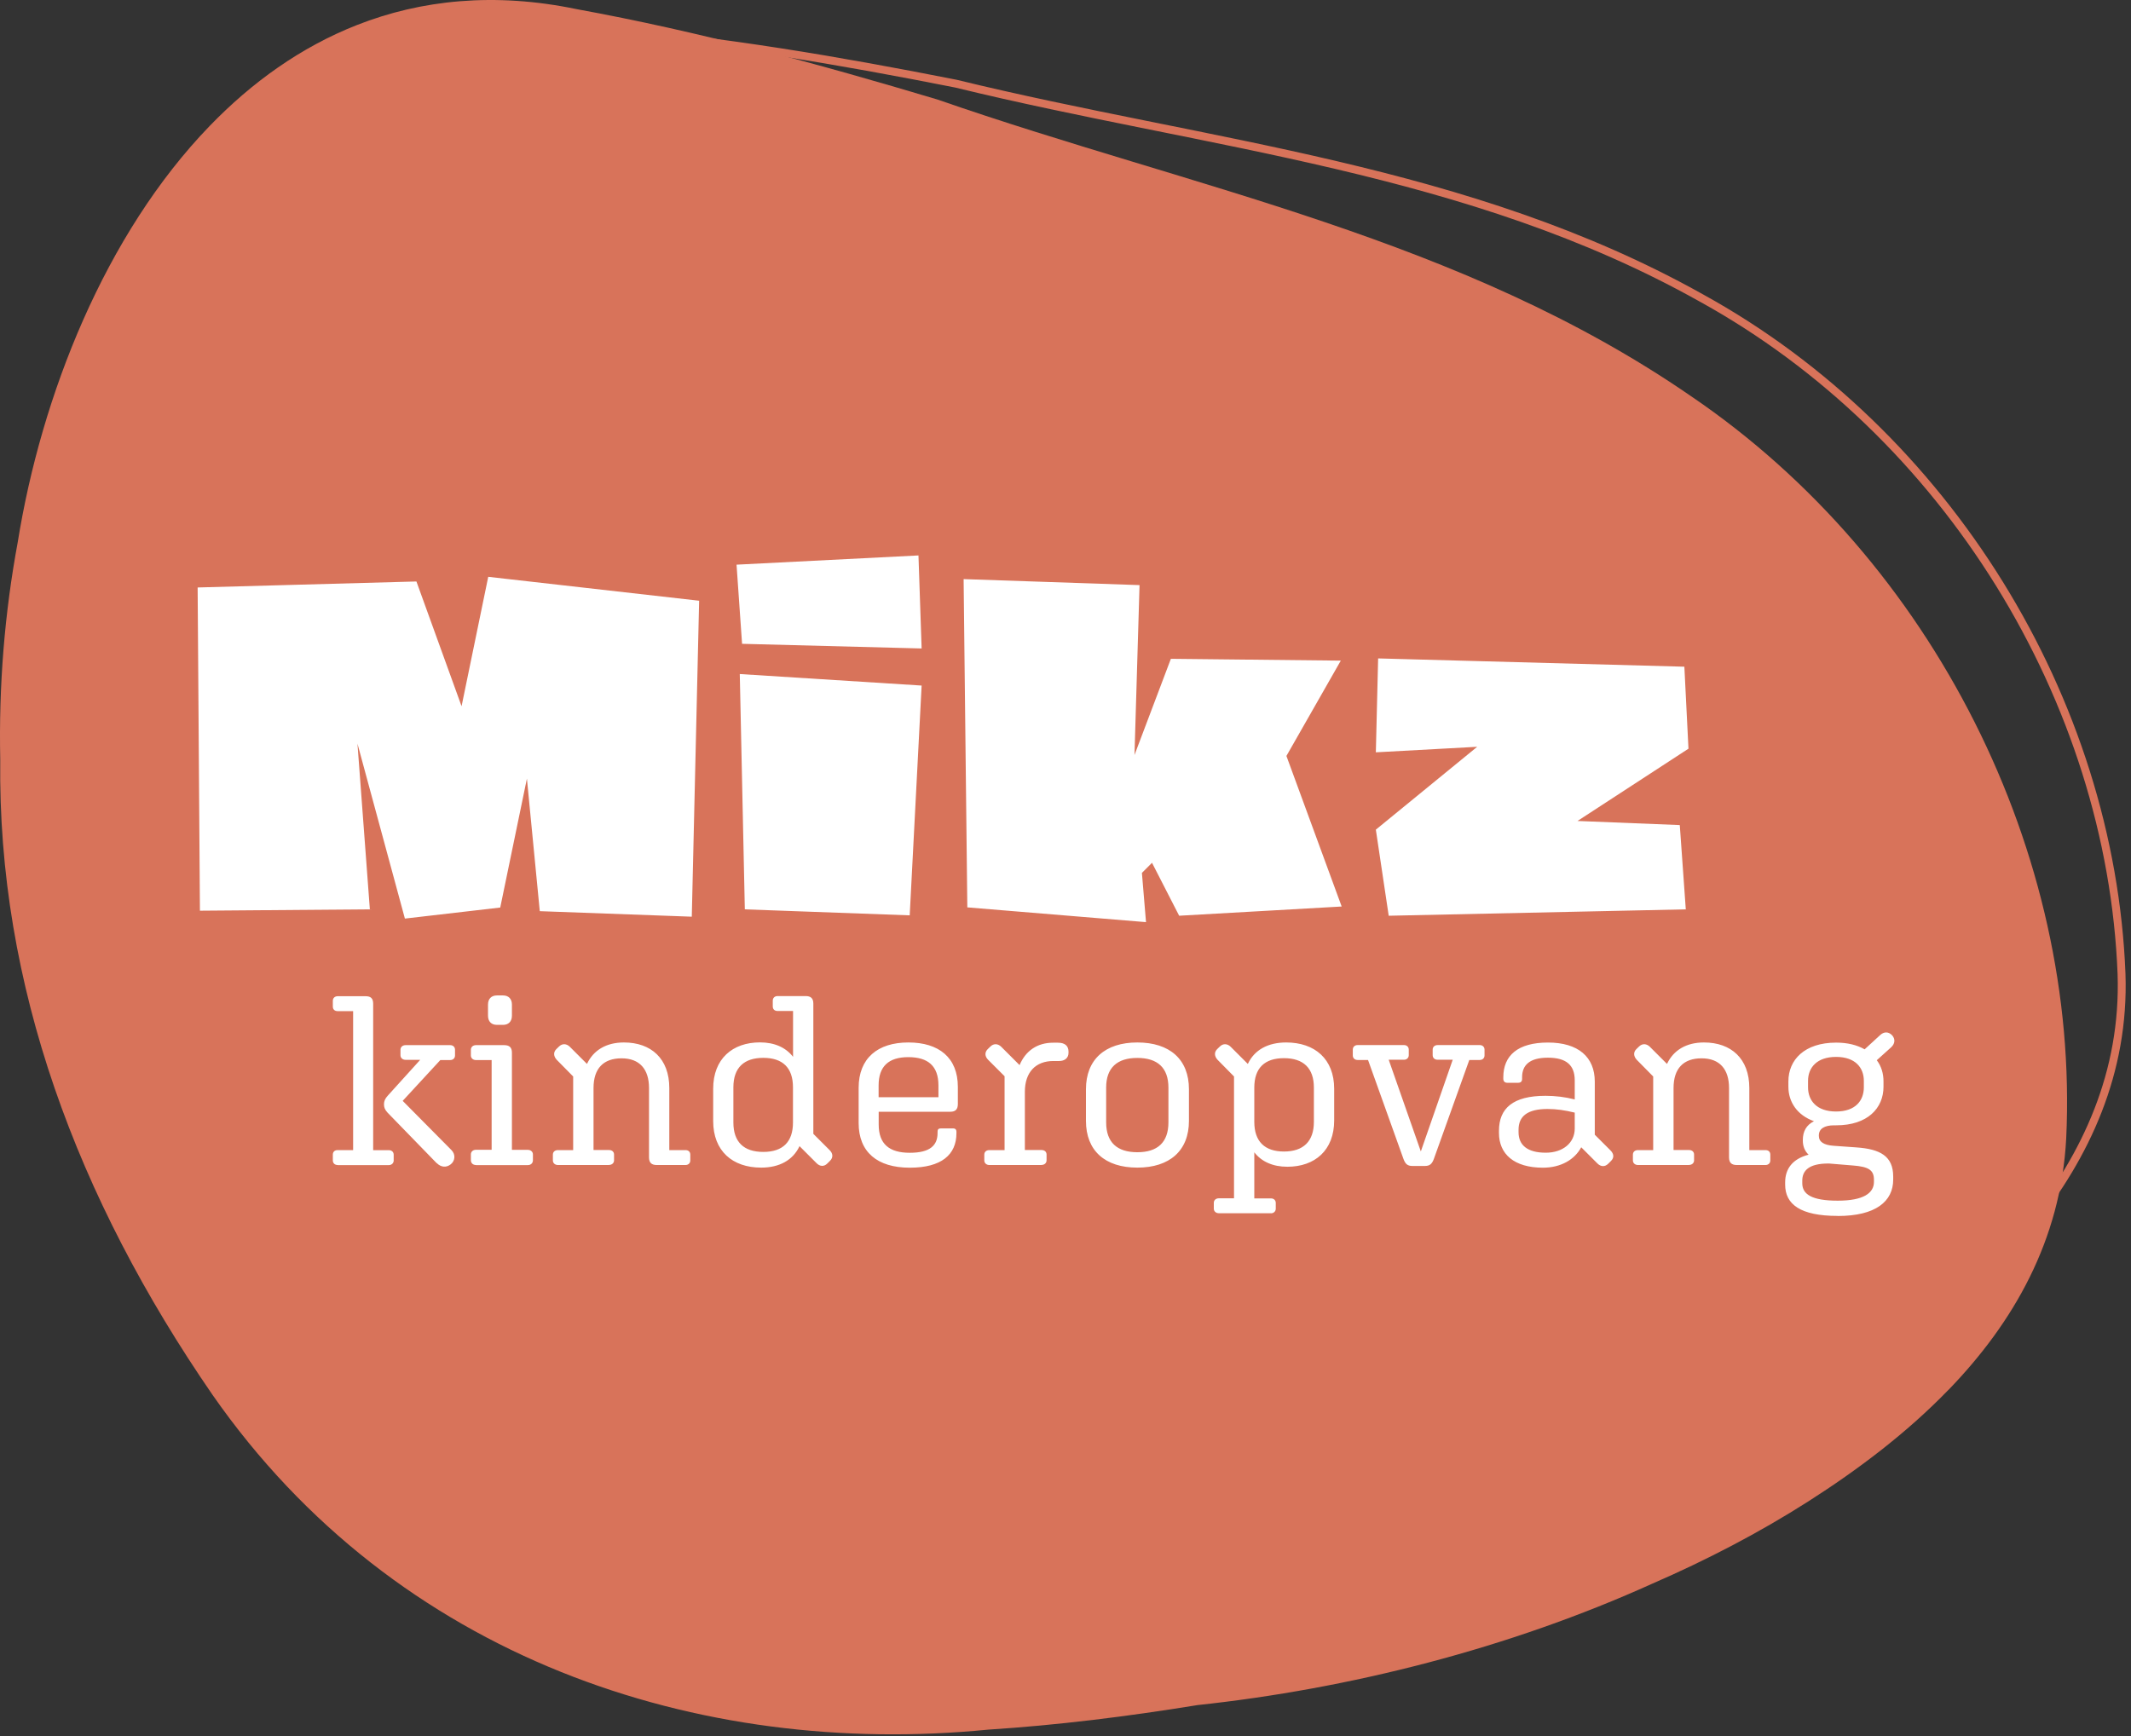
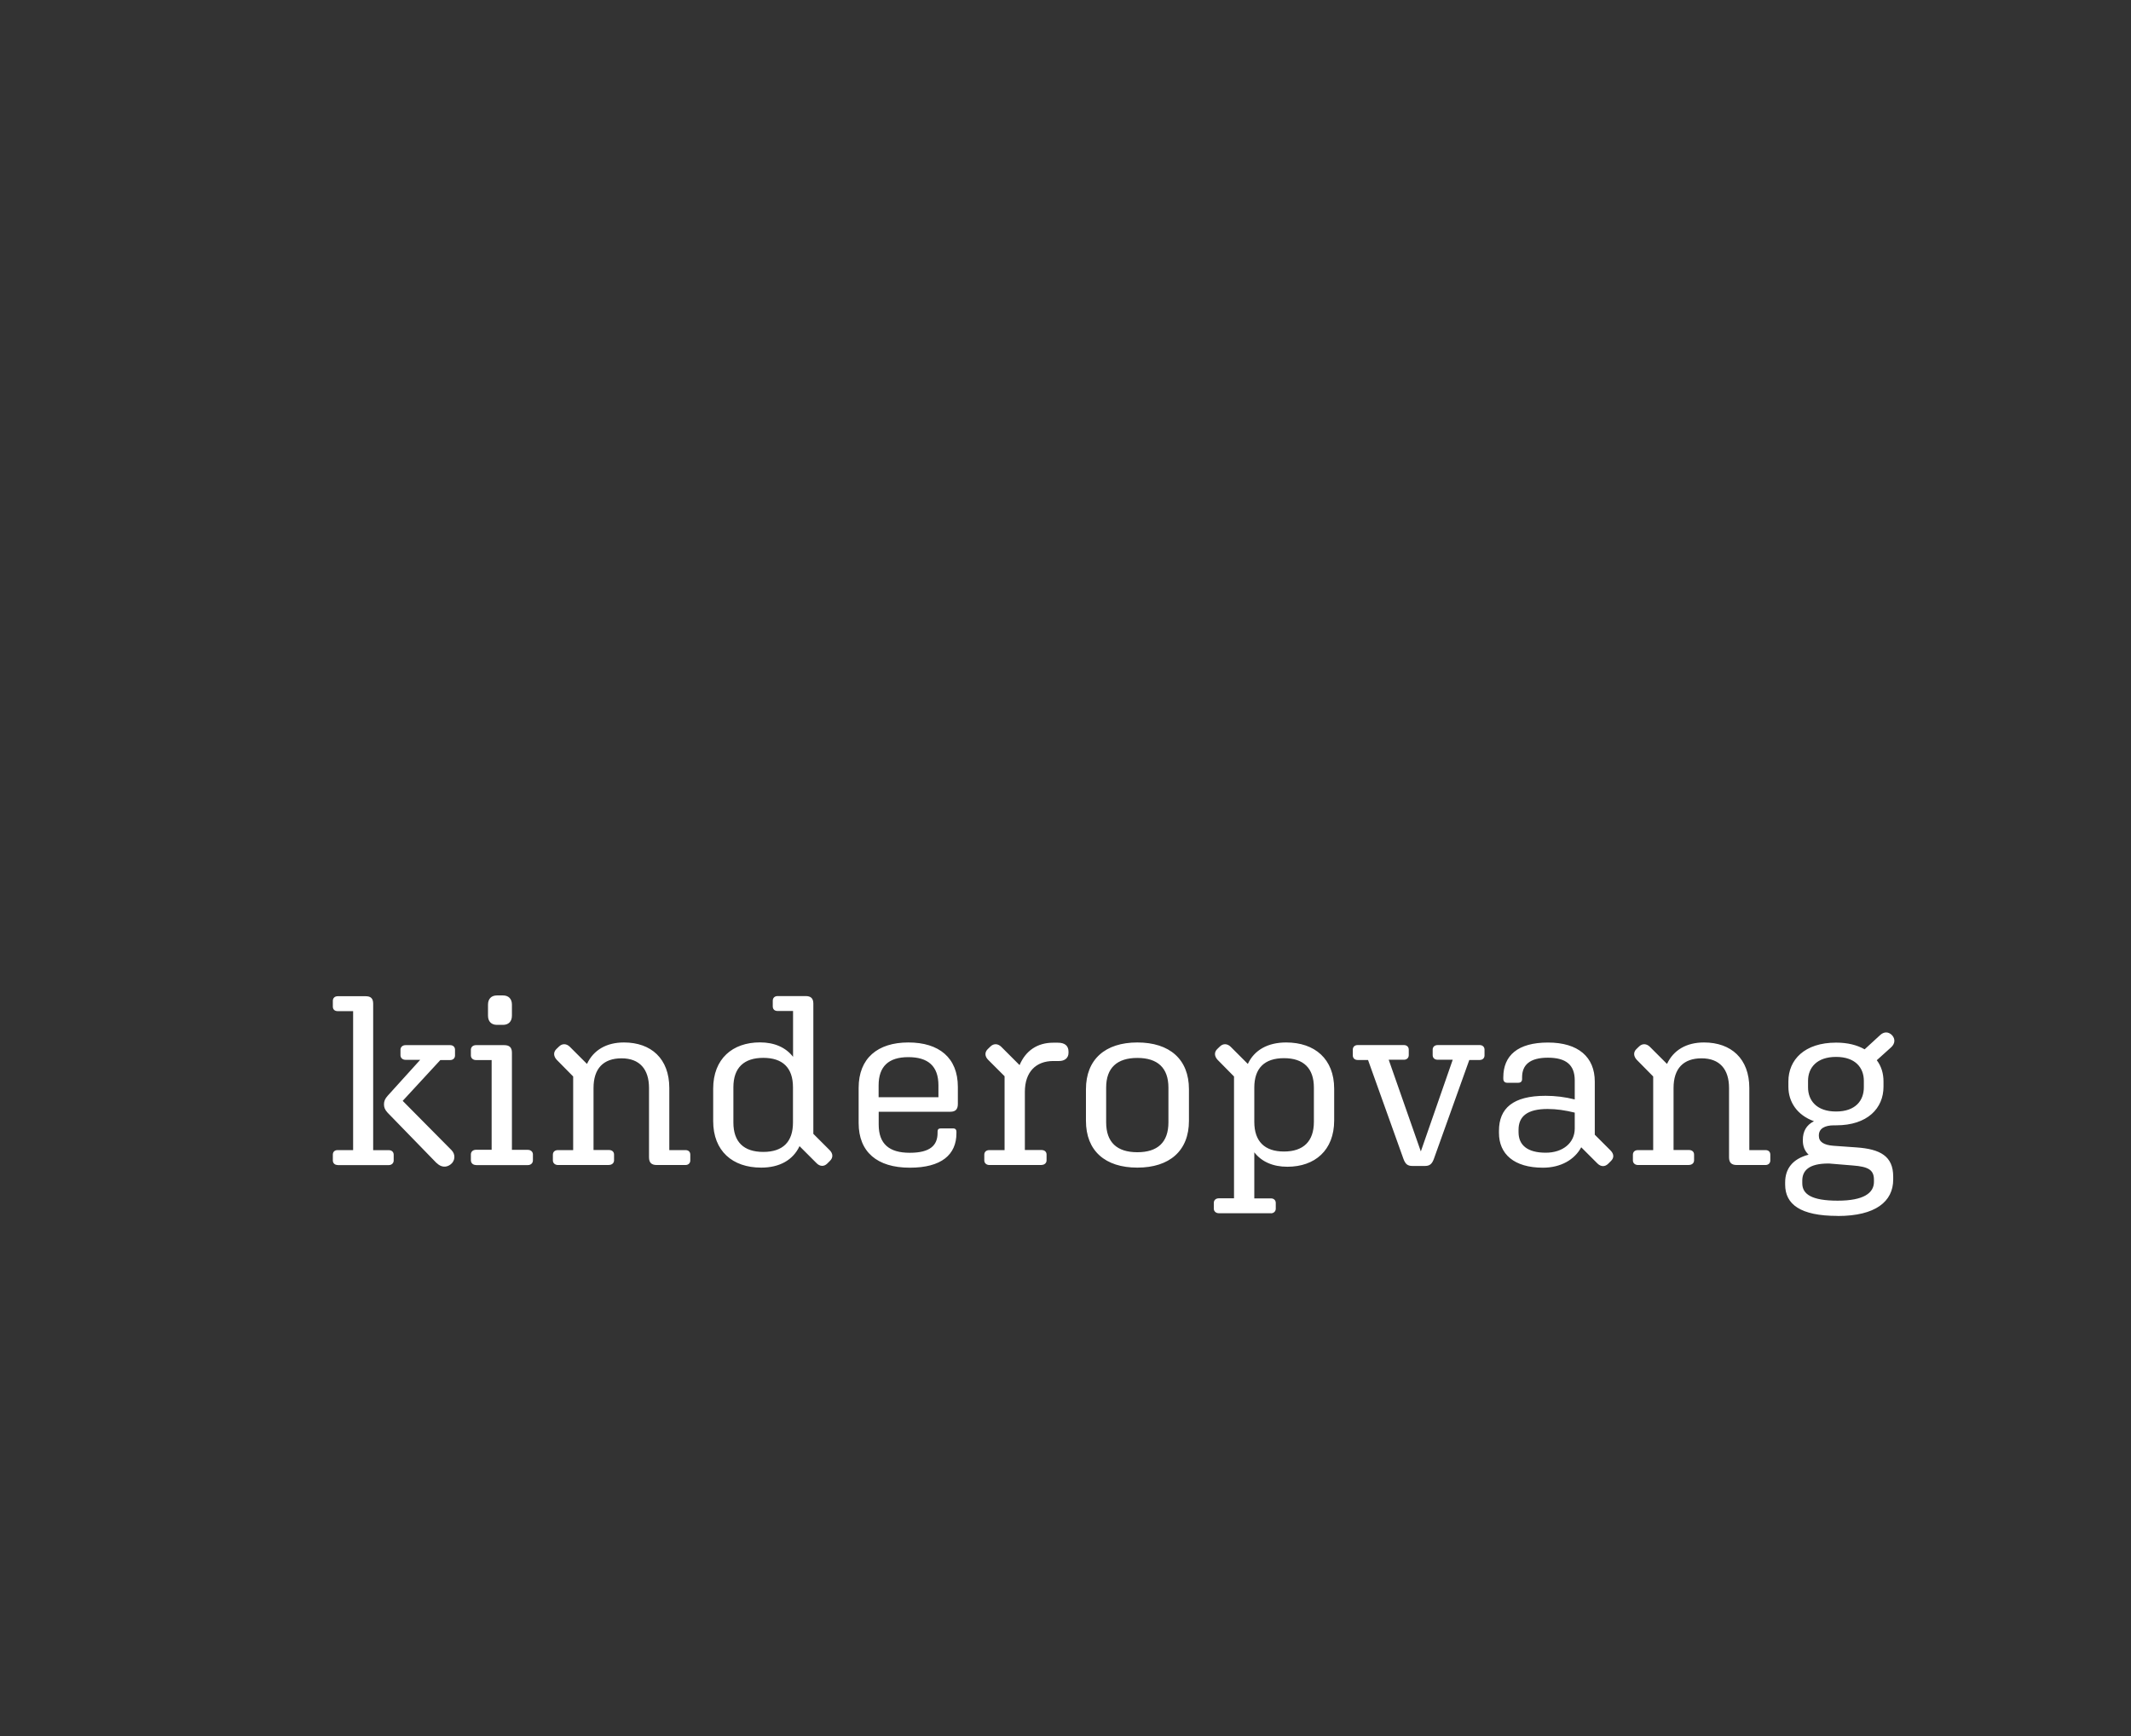
<svg xmlns="http://www.w3.org/2000/svg" width="270" height="220" viewBox="0 0 270 220" fill="none">
  <rect x="0" y="0" width="270" height="220" fill="#333333" stroke="none" />
-   <path d="M246.911 176.098C255.081 167.638 261.111 157.208 261.791 144.258C263.501 108.198 245.011 71.078 214.241 50.197C185.191 30.168 151.311 23.927 118.791 12.617C111.321 10.377 103.791 8.228 96.181 6.278C88.571 4.328 80.891 2.588 73.061 1.158C62.671 -1.002 53.371 -0.032 45.211 3.178C38.141 5.958 31.931 10.408 26.561 15.967C13.321 29.668 5.231 50.108 2.241 68.748C0.601 77.597 -0.169 86.797 0.031 96.267C-0.319 124.828 9.771 151.858 26.931 176.768C50.221 210.188 88.521 222.798 125.221 219.188C133.961 218.628 142.811 217.528 151.731 216.078C161.351 215.048 171.201 213.258 180.931 210.698C190.661 208.138 200.271 204.798 209.401 200.668C216.181 197.718 222.841 194.268 229.111 190.268C235.361 186.278 241.581 181.608 246.901 176.098" fill="#D8735A" />
-   <path fill-rule="evenodd" clip-rule="evenodd" d="M94.021 81.588L93.321 71.558L116.371 70.388L116.771 82.178L94.021 81.588ZM87.651 116.168L68.391 115.468L66.761 98.668L63.381 115.008L51.301 116.408L45.291 94.238L46.861 115.238L25.331 115.408L25.041 74.448L52.761 73.688L58.481 89.498L61.861 73.098L88.581 76.128L87.651 116.158V116.168ZM94.371 115.238L115.261 115.998L116.771 86.878L93.731 85.418L94.371 115.238ZM149.401 116.048L149.401 116.047L169.991 114.878L162.991 95.798L169.881 83.718L148.351 83.488L143.741 95.678L144.381 74.148L122.091 73.388L122.561 114.988L145.201 116.858L144.681 110.618L145.961 109.338L149.401 116.047L149.391 116.048H149.401ZM212.831 104.558L199.881 104.038H199.871L213.931 94.878L213.411 84.488L174.611 83.438L174.321 95.338L187.161 94.638L174.321 105.138L175.951 116.048L213.591 115.238L212.831 104.558Z" fill="white" />
  <path fill-rule="evenodd" clip-rule="evenodd" d="M59.661 147.027C59.661 147.397 59.931 147.637 60.301 147.637L60.311 147.647H66.881C67.251 147.647 67.521 147.407 67.521 147.037V146.297C67.521 145.957 67.251 145.717 66.881 145.717H64.861V133.397C64.861 132.717 64.521 132.447 63.881 132.447H60.301C59.931 132.447 59.661 132.687 59.661 133.027V133.757C59.661 134.097 59.931 134.337 60.301 134.337H62.291V145.707H60.301C59.931 145.707 59.661 145.947 59.661 146.287V147.027ZM61.831 128.717C61.831 129.447 62.261 129.877 62.961 129.877H63.731C64.431 129.877 64.861 129.447 64.861 128.717V127.307C64.861 126.577 64.431 126.147 63.731 126.147H62.961C62.261 126.147 61.831 126.577 61.831 127.307V128.717ZM42.171 147.057C42.171 147.397 42.411 147.637 42.781 147.637L42.791 147.647H49.271C49.611 147.647 49.881 147.407 49.881 147.067V146.337C49.881 145.967 49.611 145.757 49.271 145.757H47.281V127.197C47.281 126.517 46.971 126.247 46.331 126.247H42.781C42.411 126.247 42.171 126.487 42.171 126.827V127.557C42.171 127.927 42.411 128.137 42.781 128.137H44.741V145.747H42.781C42.411 145.747 42.171 145.957 42.171 146.327V147.057ZM49.111 141.007L55.321 147.397H55.341C55.861 147.917 56.531 148.007 57.111 147.547C57.661 147.117 57.751 146.297 57.201 145.747L51.021 139.507L55.791 134.337H57.041C57.401 134.337 57.651 134.097 57.651 133.757V133.027C57.651 132.687 57.411 132.447 57.041 132.447H51.381C51.011 132.447 50.741 132.687 50.741 133.027V133.727C50.741 134.067 51.011 134.307 51.381 134.307H53.241L49.141 138.837C48.771 139.237 48.651 139.567 48.651 139.937C48.651 140.307 48.741 140.607 49.111 141.007ZM77.141 147.637H70.691C70.321 147.637 70.051 147.397 70.051 147.057V146.327C70.051 145.957 70.321 145.747 70.691 145.747H72.621V136.417L70.541 134.307C70.141 133.877 70.081 133.357 70.481 132.957L70.821 132.627C71.251 132.197 71.801 132.257 72.201 132.657L74.371 134.827C75.201 133.057 76.851 132.107 79.051 132.107C82.501 132.107 84.801 134.157 84.801 137.887V145.747H86.851C87.221 145.747 87.461 145.957 87.461 146.327V147.057C87.461 147.397 87.221 147.637 86.851 147.637H83.211C82.571 147.637 82.231 147.367 82.231 146.657V137.877C82.231 135.497 81.041 134.117 78.751 134.117C76.461 134.117 75.201 135.397 75.201 137.877V145.737H77.161C77.531 145.737 77.801 145.947 77.801 146.317V147.047C77.801 147.387 77.531 147.627 77.161 147.627L77.141 147.637ZM96.441 147.967C98.761 147.967 100.471 147.017 101.301 145.247L103.471 147.417C103.871 147.817 104.391 147.877 104.821 147.447L105.161 147.107C105.591 146.687 105.531 146.167 105.131 145.767L103.051 143.687V127.177C103.051 126.497 102.711 126.227 102.071 126.227H98.521C98.151 126.227 97.911 126.467 97.911 126.807V127.537C97.911 127.907 98.151 128.117 98.521 128.117H100.481V133.927C99.561 132.737 98.121 132.097 96.291 132.097C92.811 132.097 90.361 134.177 90.361 137.967V142.067C90.361 145.857 92.801 147.967 96.441 147.967ZM92.921 142.247V137.787C92.921 135.307 94.261 134.057 96.711 134.057C99.161 134.057 100.471 135.307 100.471 137.787V142.247C100.471 144.687 99.211 145.977 96.711 145.977C94.211 145.977 92.921 144.697 92.921 142.247ZM115.271 147.977C111.141 147.977 108.791 145.987 108.791 142.317V137.857C108.791 134.097 111.211 132.107 115.091 132.107C118.971 132.107 121.361 134.037 121.361 137.737V139.907C121.361 140.577 121.061 140.887 120.411 140.887H111.331V142.507C111.331 144.987 112.681 146.087 115.271 146.087C117.861 146.087 118.791 145.137 118.791 143.577V143.397C118.791 143.127 118.911 142.997 119.221 142.997H120.781C121.021 142.997 121.181 143.147 121.181 143.397V143.607C121.181 146.327 119.281 147.977 115.281 147.977H115.271ZM111.321 139.047H118.901V137.547C118.901 135.097 117.591 133.967 115.081 133.967C112.571 133.967 111.321 135.157 111.321 137.547V139.047ZM125.351 147.637H131.961V147.627C132.331 147.627 132.601 147.387 132.601 147.047V146.317C132.601 145.947 132.331 145.737 131.961 145.737H129.851V138.367C129.851 135.867 131.231 134.457 133.461 134.457H134.191C134.891 134.457 135.381 134.087 135.381 133.417V133.267C135.381 132.537 134.921 132.137 134.041 132.137H133.431C131.441 132.137 129.951 133.147 129.181 134.977L126.861 132.657C126.461 132.257 125.911 132.197 125.481 132.627L125.141 132.957C124.741 133.357 124.771 133.877 125.201 134.307L127.281 136.387V145.747H125.351C124.981 145.747 124.711 145.957 124.711 146.327V147.057C124.711 147.397 124.981 147.637 125.351 147.637ZM144.101 132.107C148.201 132.107 150.641 134.247 150.641 138.037V142.037C150.641 145.827 148.191 147.967 144.101 147.967C140.011 147.967 137.591 145.827 137.591 142.037V138.037C137.591 134.247 140.041 132.107 144.101 132.107ZM144.101 146.017C146.671 146.017 148.041 144.767 148.041 142.227V137.827C148.041 135.317 146.661 134.067 144.101 134.067C141.541 134.067 140.151 135.317 140.151 137.827V142.227C140.151 144.767 141.531 146.017 144.101 146.017ZM154.431 153.747H161.031V153.757C161.371 153.757 161.641 153.517 161.641 153.177V152.447C161.641 152.077 161.371 151.867 161.031 151.867H158.921V146.027C159.841 147.217 161.281 147.857 163.111 147.857C166.591 147.857 169.041 145.777 169.041 141.987V137.977C169.041 134.187 166.571 132.107 162.961 132.107C160.641 132.107 158.931 133.057 158.101 134.827L155.931 132.657C155.531 132.257 154.981 132.197 154.551 132.627L154.211 132.957C153.811 133.357 153.871 133.877 154.271 134.307L156.351 136.417V151.857H154.431C154.071 151.857 153.791 152.067 153.791 152.437V153.167C153.791 153.507 154.061 153.747 154.431 153.747ZM166.471 137.827V142.167C166.471 144.647 165.131 145.927 162.681 145.927C160.231 145.927 158.921 144.647 158.921 142.167V137.827C158.921 135.377 160.201 134.097 162.681 134.097C165.161 134.097 166.471 135.377 166.471 137.827ZM180.541 147.757H178.951C178.341 147.757 178.061 147.517 177.821 146.867L173.331 134.327H172.011C171.641 134.327 171.401 134.087 171.401 133.747V133.017C171.401 132.677 171.641 132.437 172.011 132.437H177.881C178.251 132.437 178.491 132.677 178.491 133.017V133.717C178.491 134.057 178.241 134.297 177.881 134.297H175.951L180.021 145.917L184.061 134.297H182.161C181.761 134.297 181.521 134.057 181.521 133.717V133.017C181.521 132.677 181.761 132.437 182.161 132.437H187.481C187.851 132.437 188.091 132.677 188.091 133.017V133.747C188.091 134.087 187.851 134.327 187.481 134.327H186.161L181.671 146.867C181.431 147.507 181.151 147.757 180.541 147.757ZM200.344 145.39C199.511 146.943 197.775 147.977 195.491 147.977C191.821 147.977 189.921 146.237 189.921 143.577V143.297C189.921 140.457 191.691 138.867 195.821 138.867C197.071 138.867 198.301 139.017 199.521 139.327V136.907C199.521 134.977 198.451 134.037 196.121 134.037C193.791 134.037 192.851 134.987 192.851 136.517V136.727C192.851 137.037 192.701 137.217 192.331 137.217H190.991C190.651 137.217 190.471 137.037 190.471 136.697V136.517C190.471 133.767 192.301 132.117 196.131 132.117C199.961 132.117 202.061 133.947 202.061 137.067V143.797L204.051 145.787C204.481 146.217 204.541 146.707 204.111 147.127L203.771 147.467C203.341 147.897 202.821 147.867 202.391 147.437L200.344 145.39ZM199.521 143.017C199.521 144.827 198.021 146.077 195.851 146.077C193.501 146.077 192.401 145.097 192.401 143.477V143.167C192.401 141.457 193.531 140.537 196.071 140.537C197.231 140.537 198.271 140.697 199.521 140.997V143.017ZM213.981 147.637H207.531C207.161 147.637 206.891 147.397 206.891 147.057V146.327C206.891 145.957 207.161 145.747 207.531 145.747H209.461V136.417L207.381 134.307C206.981 133.877 206.921 133.357 207.321 132.957L207.661 132.627C208.091 132.197 208.641 132.257 209.041 132.657L211.211 134.827C212.041 133.057 213.691 132.107 215.891 132.107C219.341 132.107 221.641 134.157 221.641 137.887V145.747H223.691C224.061 145.747 224.301 145.957 224.301 146.327V147.057C224.301 147.397 224.061 147.637 223.691 147.637H220.051C219.411 147.637 219.071 147.367 219.071 146.657V137.877C219.071 135.497 217.881 134.117 215.591 134.117C213.301 134.117 212.041 135.397 212.041 137.877V145.737H214.001C214.371 145.737 214.641 145.947 214.641 146.317V147.047C214.641 147.387 214.371 147.627 214.001 147.627L213.981 147.637ZM226.181 150.117C226.181 152.617 228.111 154.087 232.821 154.087L232.841 154.097C237.641 154.097 239.871 152.257 239.871 149.477V149.107C239.871 146.507 238.221 145.617 235.221 145.407L232.281 145.197C231.091 145.107 230.451 144.707 230.451 143.947V143.887C230.451 143.037 231.161 142.607 232.381 142.607H232.651C236.621 142.607 238.641 140.437 238.641 137.717V137.047C238.641 136.037 238.371 135.127 237.791 134.357L239.621 132.707C240.081 132.277 240.171 131.697 239.741 131.207C239.281 130.717 238.701 130.717 238.211 131.177L236.251 132.977C235.301 132.437 234.111 132.127 232.641 132.127C228.641 132.127 226.591 134.297 226.591 137.047V137.717C226.591 139.637 227.691 141.317 229.831 142.087C228.851 142.577 228.421 143.397 228.421 144.467V144.527C228.421 145.257 228.661 145.867 229.151 146.327C227.101 146.867 226.181 148.127 226.181 149.837V150.117ZM237.431 149.497V149.777C237.431 151.177 236.141 152.157 232.841 152.157C229.541 152.157 228.351 151.337 228.351 149.957V149.617C228.351 148.337 229.201 147.447 231.651 147.447H231.741L234.771 147.697C236.701 147.847 237.431 148.247 237.431 149.497ZM229.081 137.797V136.967C229.081 135.317 230.181 133.937 232.631 133.937C235.081 133.937 236.151 135.317 236.151 136.967V137.797C236.151 139.447 235.111 140.857 232.631 140.857C230.151 140.857 229.081 139.447 229.081 137.797Z" fill="white" />
-   <path d="M257.201 155.307C264.311 146.447 269.221 135.897 268.801 123.427C267.451 88.728 246.691 54.888 215.521 37.737C186.071 21.247 153.151 18.418 121.101 10.598C113.761 9.148 106.391 7.787 98.951 6.628C91.511 5.468 84.011 4.518 76.411 3.868C66.291 2.768 57.471 4.558 49.931 8.387C43.401 11.707 37.821 16.547 33.151 22.367C21.621 36.727 15.581 57.057 14.251 75.188C13.411 83.817 13.441 92.707 14.421 101.747C16.451 129.137 28.331 154.097 46.821 176.357C71.861 206.207 109.541 214.737 144.361 207.867C152.681 206.517 161.051 204.647 169.461 202.427C178.581 200.547 187.851 197.917 196.941 194.557C206.031 191.197 214.951 187.117 223.341 182.307C229.581 178.857 235.671 174.928 241.341 170.518C246.991 166.118 252.561 161.067 257.191 155.287" stroke="#D8735A" stroke-miterlimit="10" />
</svg>